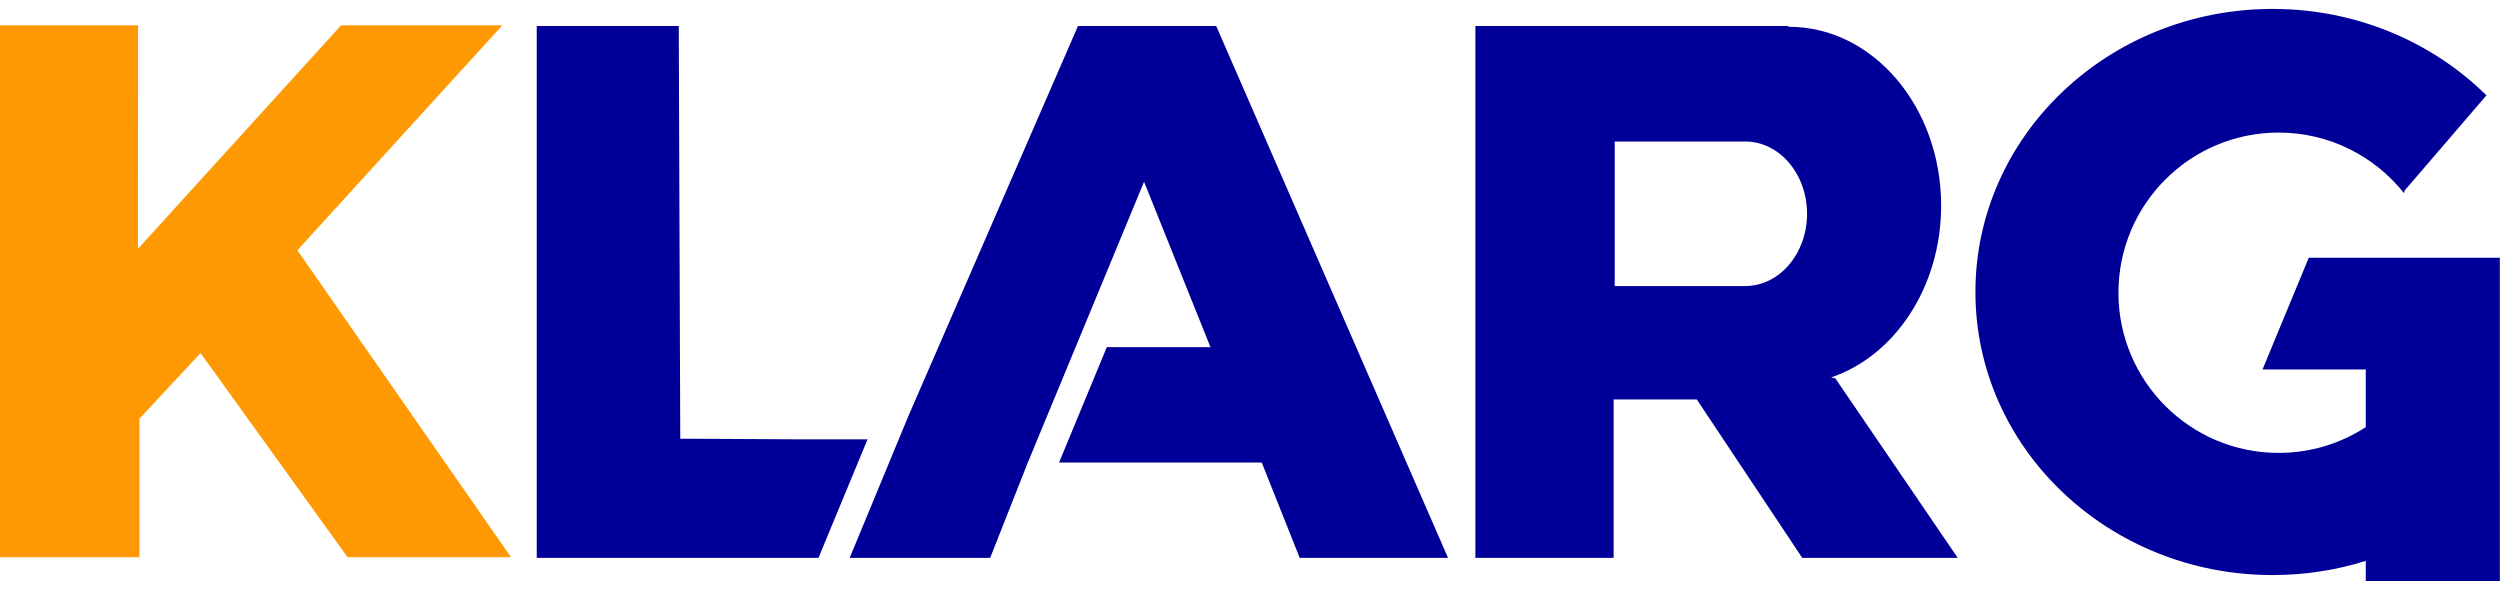
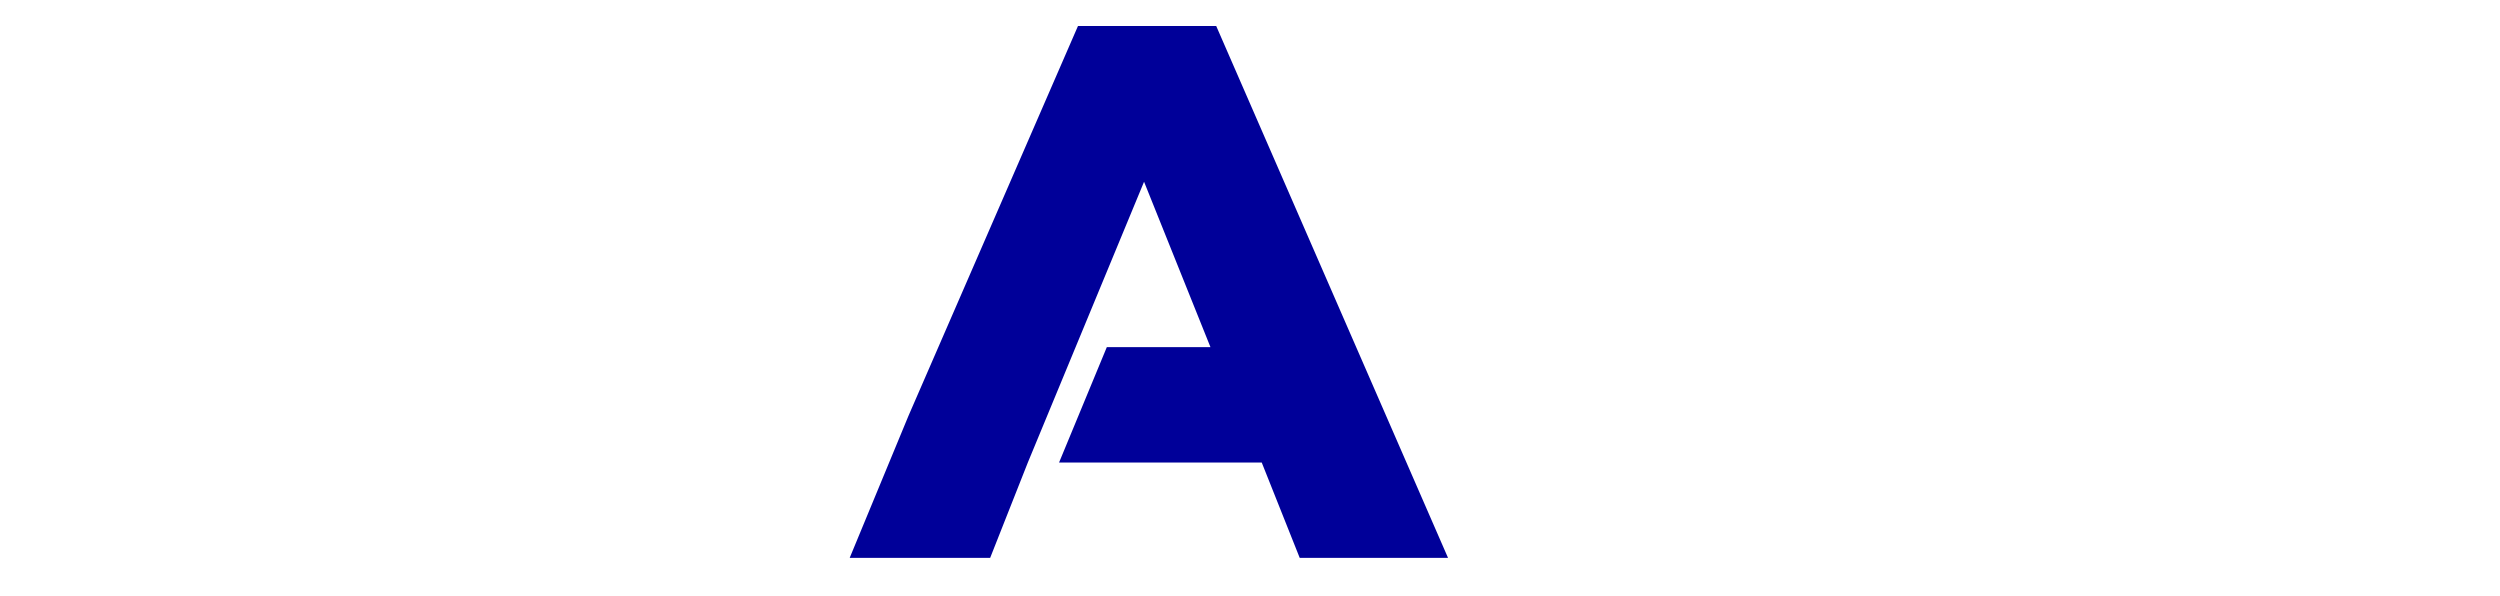
<svg xmlns="http://www.w3.org/2000/svg" viewBox="0 0 1678 400" data-name="Ebene 1" id="Ebene_1">
  <defs>
    <style>
      .cls-1 {
        fill: #ff9903;
      }

      .cls-2 {
        fill: #009;
      }
    </style>
  </defs>
-   <polygon points="-.4 16.99 -.4 373.99 93.6 373.99 93.6 280.99 134.6 236.99 233.3 373.99 342.99 373.99 199.6 167.99 337.19 16.99 228.95 16.99 92.6 166.99 92.68 16.99 -.4 16.99" class="cls-1" />
-   <path d="M1231.89,253.99l-2.84-.66c42.64-14.41,73.84-60.59,73.84-115.34,0-66.27-45.72-120-102.11-120-.28,0-.55,0-.82.01l.82-.55h-210.5v357h92.78v-106.33h55.82l70.78,106.33h104.38l-82.15-120.47ZM1171.39,191.99h-87.6v-97h87.6c22.92,0,41.5,21.71,41.5,48.5s-18.58,48.5-41.5,48.5Z" class="cls-2" />
  <g>
-     <polygon points="582.3 294.86 533.6 294.86 456.59 294.45 455.59 17.45 360.26 17.45 360.26 374.45 533.6 374.45 549.36 374.45 582.3 294.86" class="cls-2" />
    <polygon points="816.32 17.45 723.54 17.45 609.81 279.01 570.31 374.45 612.89 374.45 623.99 374.45 664.59 374.45 689.88 310.45 689.88 310.45 767.89 121.99 812.46 232.99 742.9 232.99 710.84 310.45 846.88 310.45 872.37 374.45 971.92 374.45 816.32 17.45" class="cls-2" />
  </g>
-   <path d="M1677.89,317.99v-145h-128.24l-31.04,75h69.29v38.7c-16.84,10.94-36.92,17.3-58.5,17.3-59.37,0-107.5-48.13-107.5-107.5s48.13-107.5,107.5-107.5c34.09,0,64.47,15.88,84.16,40.64l.34-1.64,54.99-63.99c-36.28-35.76-87.15-58.01-143.49-58.01-110.18,0-199.5,85.07-199.5,190s89.32,190,199.5,190c21.83,0,42.84-3.35,62.5-9.52v13.52h90v-71.52c.14-.16.28-.32.42-.48h-.42Z" class="cls-2" />
</svg>